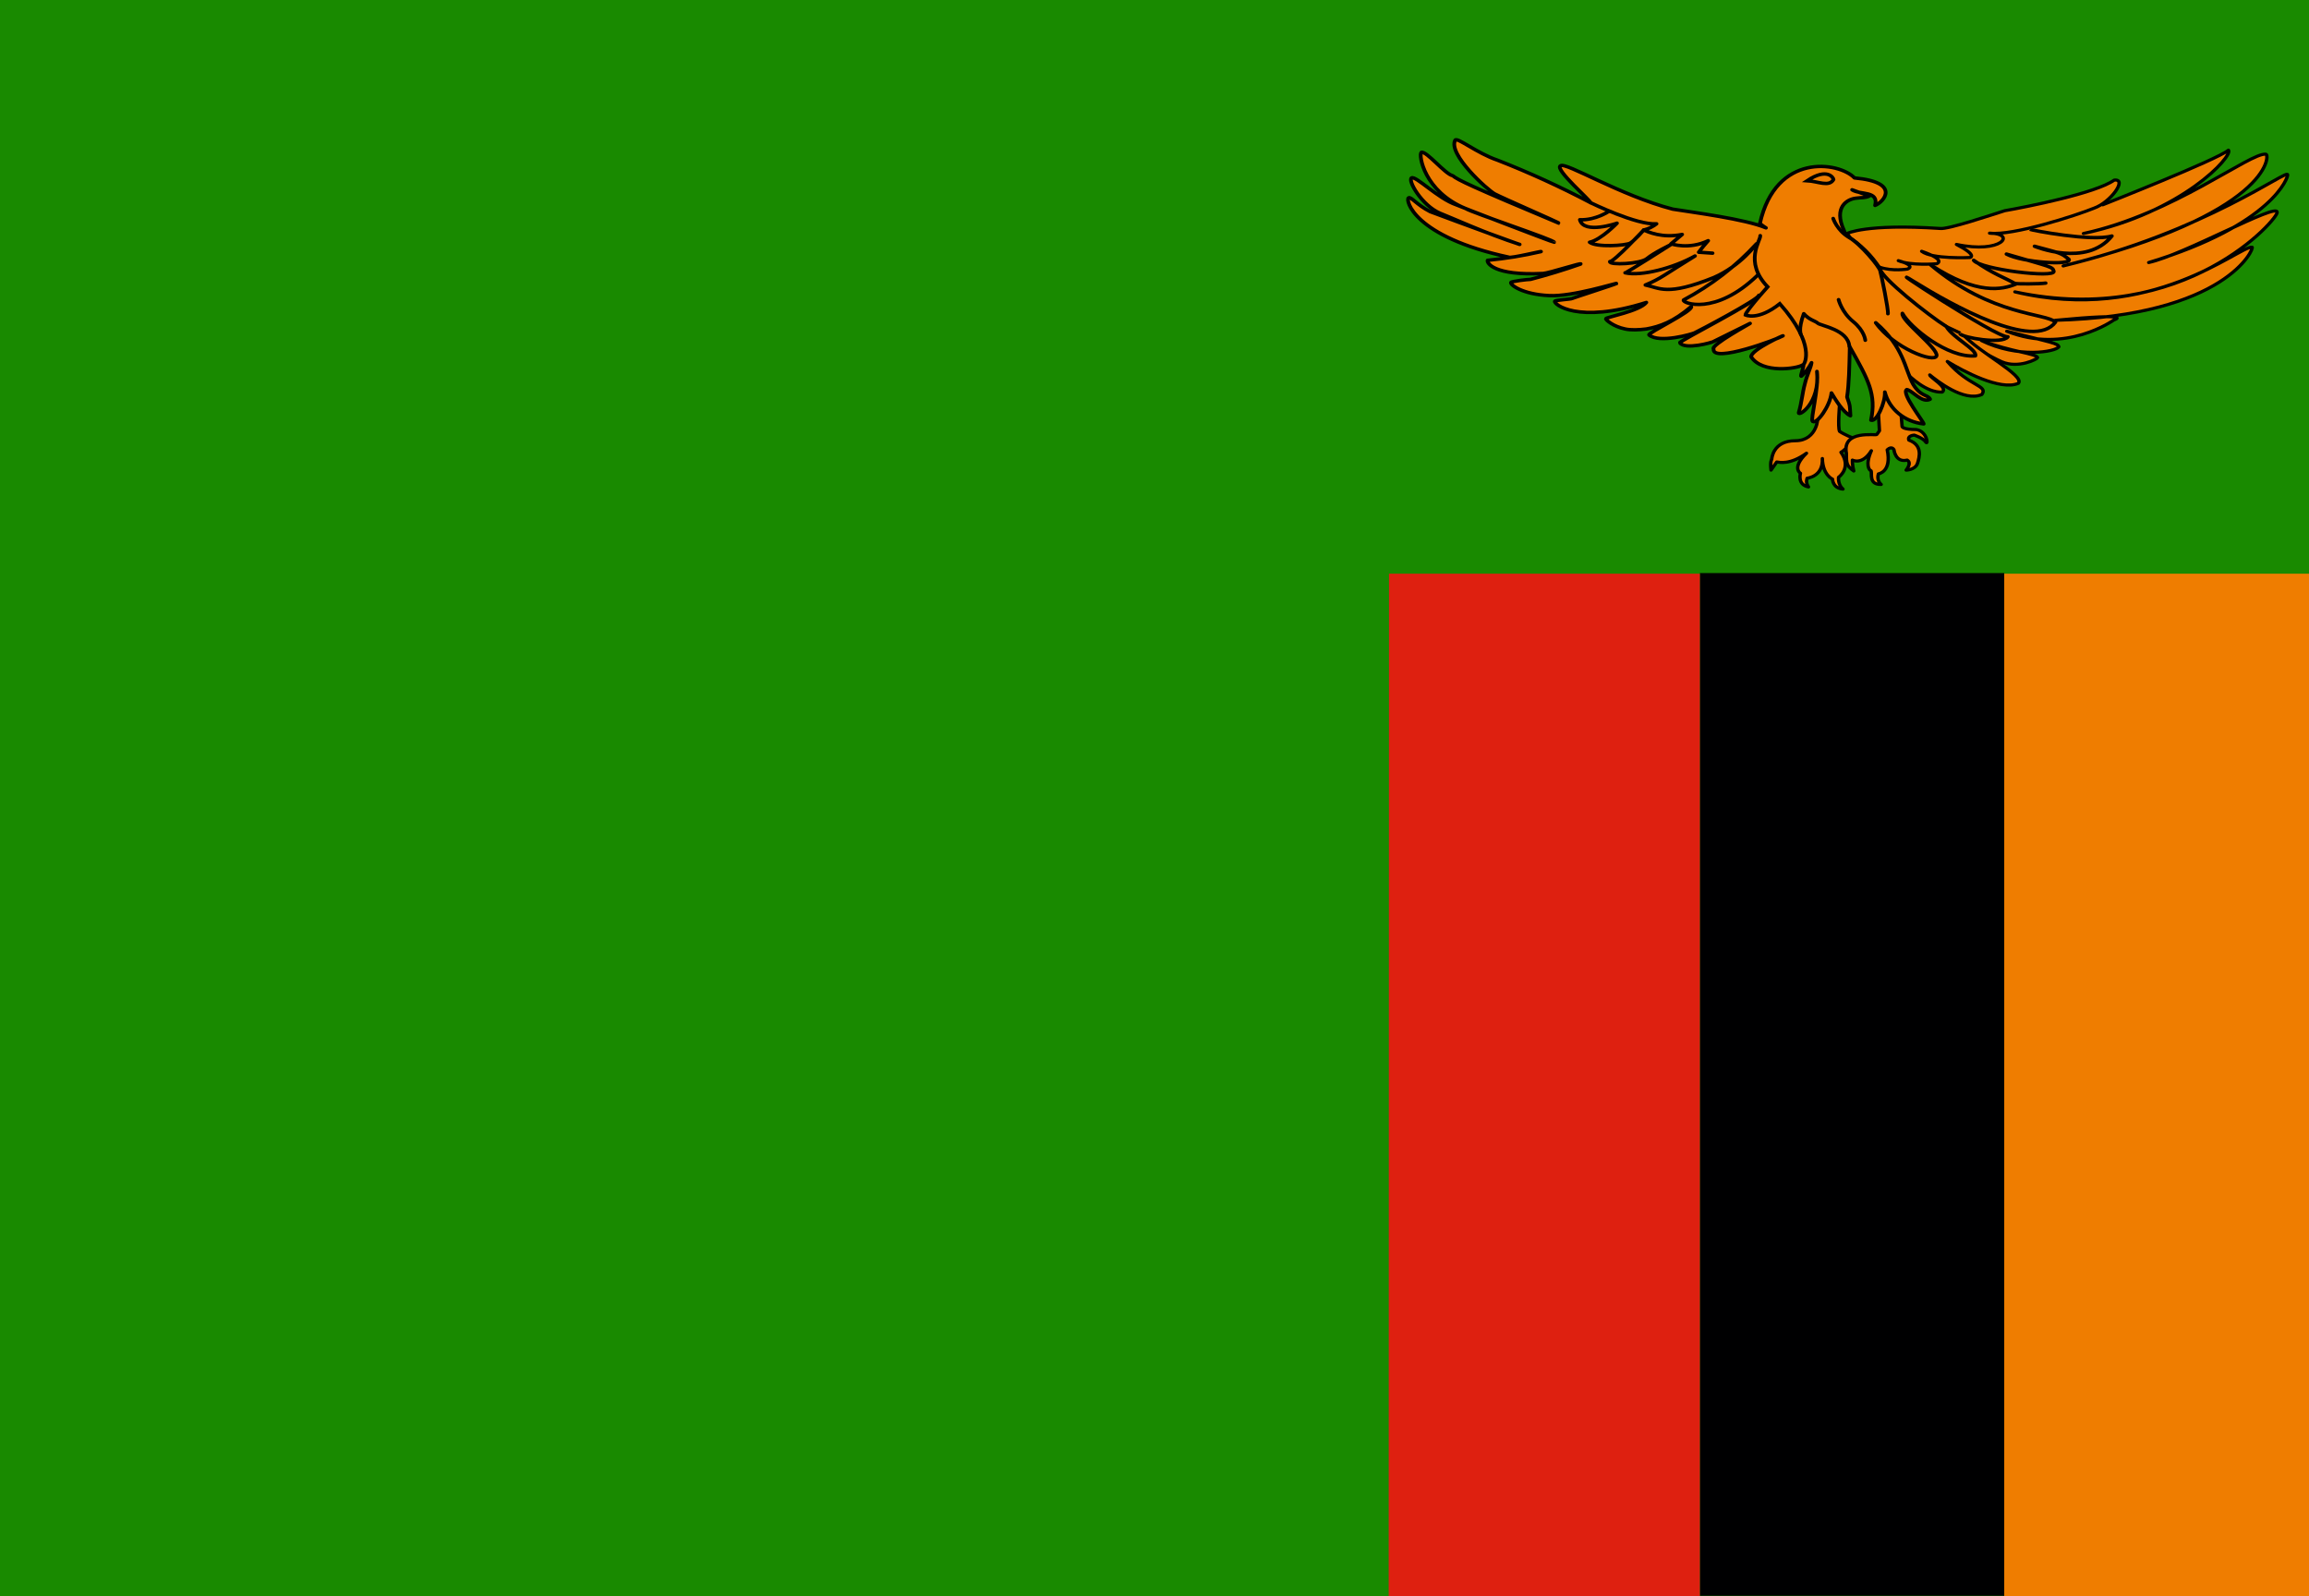
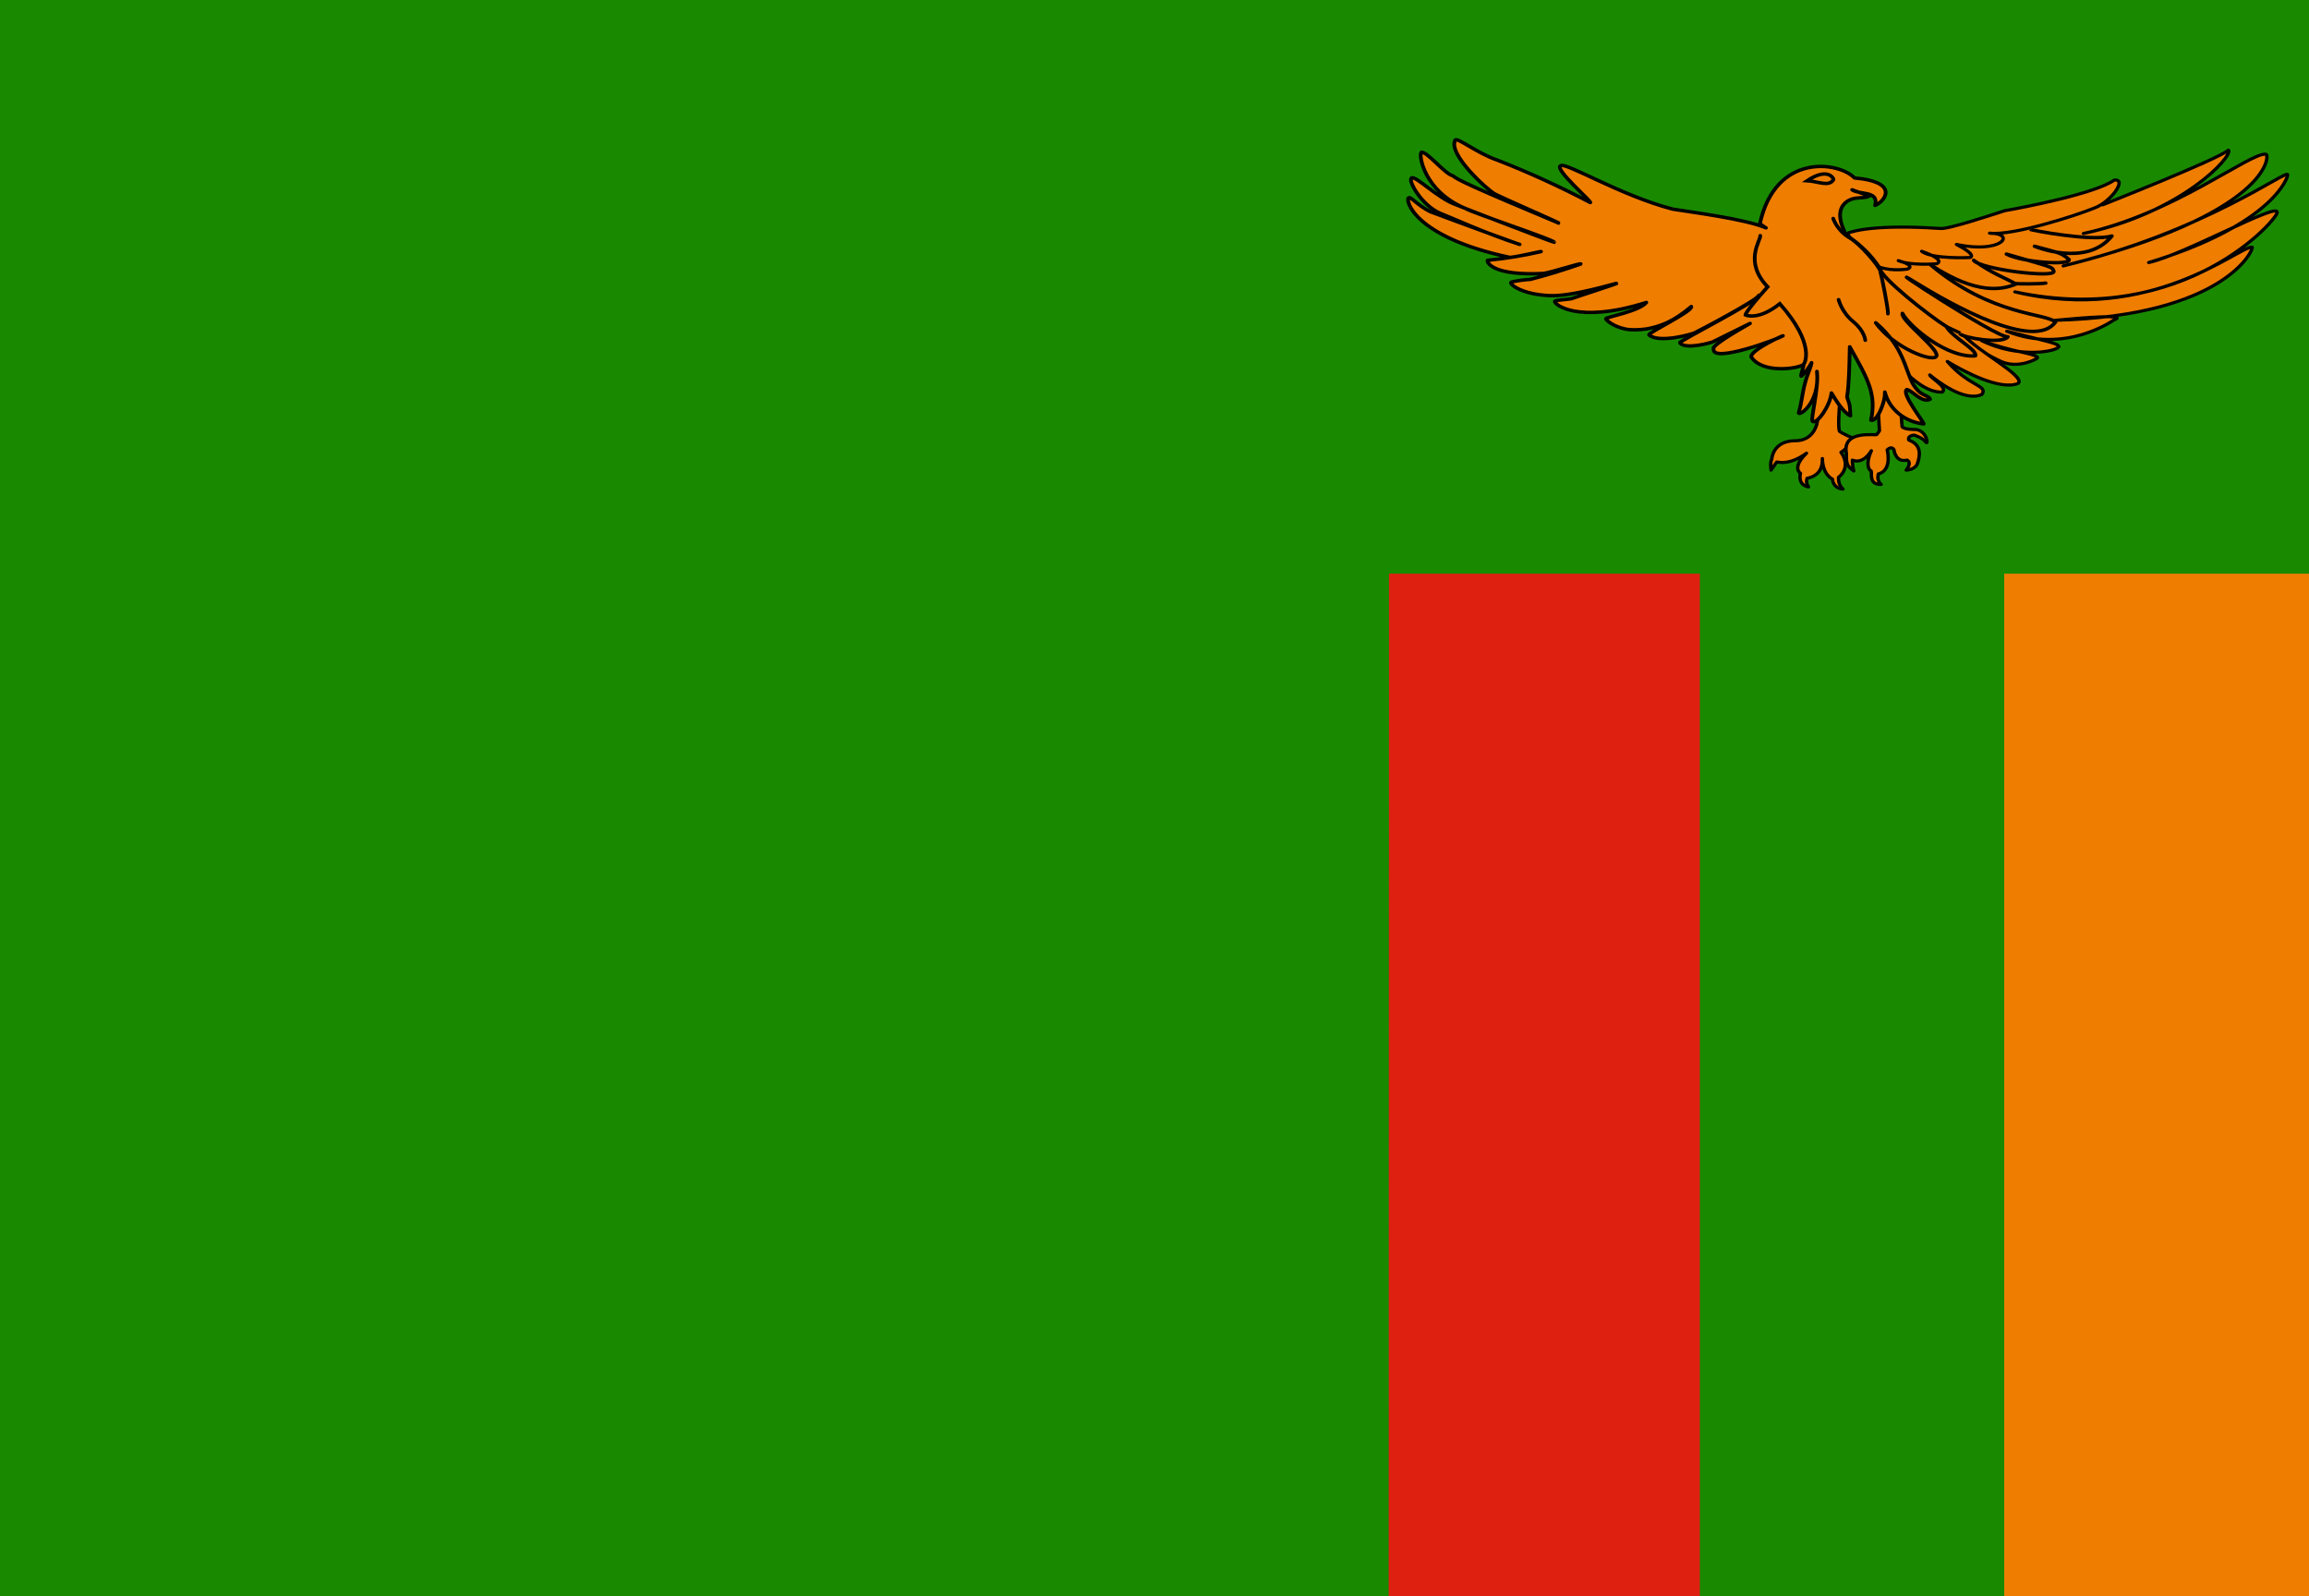
<svg xmlns="http://www.w3.org/2000/svg" width="162pt" height="112pt" viewBox="0 0 162 112" version="1.1">
  <g id="surface1">
    <rect x="0" y="0" width="162" height="112" style="fill:rgb(9.804%,54.118%,0%);fill-opacity:1;stroke:none;" />
    <path style=" stroke:none;fill-rule:evenodd;fill:rgb(93.725%,49.02%,0%);fill-opacity:1;" d="M 140.617 40.25 L 162 40.25 L 162 112 L 140.617 112 Z M 140.617 40.25 " />
-     <path style=" stroke:none;fill-rule:evenodd;fill:rgb(0%,0%,0.392%);fill-opacity:1;" d="M 119.262 40.207 L 140.617 40.207 L 140.617 111.957 L 119.262 111.957 Z M 119.262 40.207 " />
    <path style=" stroke:none;fill-rule:evenodd;fill:rgb(87.059%,12.549%,6.275%);fill-opacity:1;" d="M 97.453 40.25 L 119.262 40.25 L 119.262 112 L 97.43 112 Z M 97.453 40.25 " />
    <path style="fill-rule:evenodd;fill:rgb(93.725%,49.02%,0%);fill-opacity:1;stroke-width:1;stroke-linecap:butt;stroke-linejoin:round;stroke:rgb(0%,0%,0%);stroke-opacity:1;stroke-miterlimit:4;" d="M 451.605 65.607 C 451.605 65.607 485.597 51.107 488.807 48.107 C 490.305 49.893 475.193 68.107 445.893 74.804 C 472.494 68.607 495.193 48.804 499.901 49.393 C 501.202 49.696 500.905 68.696 439.901 85.196 C 482.107 74.196 506.601 53.804 506.305 56 C 506.601 56.5 502.107 72 465.202 84.107 C 475.506 81.696 503.506 64.696 503.193 68 C 504.099 69.304 476.198 105.196 425.597 93.5 C 466.008 104 492.099 78.696 495.802 79.196 C 496.593 79.304 488.395 101.196 437.597 102.607 C 461.893 100.107 454.897 102.5 454.897 102.5 C 454.897 102.5 440.593 113.696 423.193 106.107 C 436.807 109.804 438.305 110 438.601 111.107 C 437.695 112.696 426.601 114.893 415.704 109.107 C 424.395 112.696 432.198 113.304 432.296 114.607 C 432.198 115 426.7 118.196 421.695 115.893 C 416.807 113.696 371.407 85.804 371.407 85.804 L 448.807 64.5 L 451.605 65.5 Z M 360.593 141.196 C 353.794 141.196 353.597 147.196 353.597 147.196 C 353.597 147.196 353.103 147.696 353.399 150.607 L 355.095 148 C 355.901 148.107 358.996 149 363.901 145.196 C 359.407 149.893 362.107 151.607 362.107 151.607 C 362.107 151.607 361.103 155.304 364.494 156 C 363.506 154.5 364.099 153.196 364.099 153.196 C 364.099 153.196 368.905 152.696 368.593 146.893 C 368.708 152.196 371.605 153.5 371.605 153.5 C 371.605 153.5 371.605 156.393 374.7 156.696 C 373.103 155.196 373.399 152.893 373.399 152.893 C 373.399 152.893 377.399 149.893 374.107 144.893 C 376.099 143.696 377.794 140.393 377.794 140.393 C 377.794 140.393 374.996 139.196 373.695 138.196 C 373.103 136.893 373.695 129.696 373.695 129.696 L 371.901 120.393 L 367.095 134.893 C 367.292 132.893 367.407 141.196 360.593 141.196 Z M 360.593 141.196 " transform="matrix(0.237,0,0,0.219,40.5,0)" />
    <path style="fill-rule:evenodd;fill:rgb(93.725%,49.02%,0%);fill-opacity:1;stroke-width:1;stroke-linecap:butt;stroke-linejoin:round;stroke:rgb(0%,0%,0%);stroke-opacity:1;stroke-miterlimit:4;" d="M 394.206 120.304 C 394.403 120.393 399.292 125.893 404.099 125.607 C 405.893 124.107 400.395 120.893 400.395 120.107 C 402.403 121.893 410.502 128.893 415.802 126.393 C 417.794 123.393 412 123.893 405.597 115.804 C 410.107 118.804 421.3 125.304 426.601 122.804 C 428.708 120.393 414.897 112.893 410.206 107.107 L 398.206 101 L 381.992 114.304 L 394.305 120.304 Z M 394.206 120.304 " transform="matrix(0.237,0,0,0.219,40.5,0)" />
    <path style="fill-rule:evenodd;fill:rgb(93.725%,49.02%,0%);fill-opacity:1;stroke-width:1;stroke-linecap:round;stroke-linejoin:round;stroke:rgb(0%,0%,0%);stroke-opacity:1;stroke-miterlimit:4;" d="M 375.901 74.804 C 375.901 74.804 381.399 71.607 403.506 73.196 C 405.893 73.5 418.502 68.893 422.601 67.5 C 429.004 66.304 449.597 61.893 454.996 57.696 C 458.996 57.196 453.992 64.804 449.004 66.696 C 443.802 69 424.905 75.607 418.107 74.696 C 426.206 74.804 421.695 81.393 408.296 78.304 C 414.7 81.893 412.296 82.5 412.296 82.5 C 412.296 82.5 401.004 83.107 397.992 80.5 C 405.597 83.393 402.403 84.5 402.403 84.5 C 402.403 84.5 394.7 85.196 391.095 83.5 C 396.593 85.196 393.794 86.196 393.794 86.196 C 393.794 86.196 389.3 87 385.597 85.607 C 381.794 84.304 376.198 74.893 375.901 74.893 Z M 375.901 74.804 " transform="matrix(0.237,0,0,0.219,40.5,0)" />
    <path style="fill-rule:evenodd;fill:rgb(93.725%,49.02%,0%);fill-opacity:1;stroke-width:1;stroke-linecap:butt;stroke-linejoin:round;stroke:rgb(0%,0%,0%);stroke-opacity:1;stroke-miterlimit:4;" d="M 384.708 123.393 L 385.498 138 L 384.708 139.196 C 384.395 139.607 374.403 137.607 375.704 145.196 C 375.704 148.393 375.704 149.196 377.893 150.893 C 377.399 148.893 377.498 147.393 377.498 147.393 C 377.498 147.393 380.395 149.107 383.095 144.393 C 381.202 149 382.502 150.696 382.996 150.804 C 383.407 151.607 382.206 155.304 386.008 155.196 C 384.494 153.804 385.202 151.804 385.202 151.804 C 385.202 151.804 389.202 151.196 387.802 144.107 C 389.202 142.696 389.794 144.107 389.794 144.107 C 389.794 144.107 390.206 148.304 393.695 147.393 C 395.193 148.304 393.399 150.607 393.399 150.607 C 393.399 150.607 395.901 150.607 396.708 148.607 C 397.399 146.393 398.305 142.607 394.206 141 C 393.695 139.5 395.802 139.393 395.802 139.393 C 395.802 139.393 398.403 140.304 399.193 141.607 C 400 142.893 399.704 138.196 396.395 137.607 C 392.395 137.607 392.198 136.696 392.198 136.607 L 391.193 122.893 Z M 384.708 123.393 " transform="matrix(0.237,0,0,0.219,40.5,0)" />
    <path style="fill-rule:evenodd;fill:rgb(93.725%,49.02%,0%);fill-opacity:1;stroke-width:1.1;stroke-linecap:round;stroke-linejoin:round;stroke:rgb(0%,0%,0%);stroke-opacity:1;stroke-miterlimit:4;" d="M 398.601 135.804 C 398.601 135.107 391.802 125.893 393.597 124.804 C 395.292 125.107 398.107 129.304 400.494 127.893 C 399.802 126.304 397.695 127.196 395.407 123 C 393.004 118.196 392.708 111.107 384.395 103.393 C 389.794 111.607 401.794 116.393 402.403 114 C 402.996 111.607 391.704 102.607 392.296 100.393 C 394.502 104.804 405.695 114.804 413.893 114 C 414.502 112 407.193 108.196 405.3 104.607 C 400 101 385.893 88.893 385.695 86.107 C 383.226 81.875 379.835 78.268 375.802 75.5 C 375.424 74.982 375.16 74.411 374.996 73.804 C 371.802 66.304 376 63.804 378.502 63.5 C 380.494 63.196 381.103 63.5 382.502 62.804 L 377.399 60.804 C 379.704 62.5 385.399 61 384.198 65.804 C 386.7 64.804 392.099 58.393 378.107 57 C 373.498 51.804 354.798 48.804 350.107 71.607 C 350.502 71.893 350.7 72.196 351.901 73 C 345.893 70.196 329.992 68 324.296 67 C 308.708 62.607 292.593 51.804 291.095 53.107 C 289.103 54.107 300.494 64.696 299.901 64.893 C 291.012 59.839 281.827 55.286 272.395 51.304 C 266.403 49.107 260.494 43.893 259.901 44.893 C 257.695 49.393 269.399 60.804 271.605 62.107 C 273.794 63.393 290.897 71.393 290.601 71.5 C 264.807 59.804 260.593 57.607 259.193 56.304 C 256.905 55.804 251.407 48.304 249.893 48.804 C 249.004 49.607 250.7 61.393 262.996 66.804 C 265.004 68.196 289.399 76.893 289.202 77.607 C 289.202 77.804 261.202 66.107 260.198 65.607 C 254.798 63.607 248.198 56.196 246.996 57 C 245.794 57.804 249.992 65.804 255.407 68.304 C 258.305 69.5 269.202 74.893 278.996 78.304 C 279.605 78.607 261.3 71.393 252.494 67.804 C 248.494 65.607 246.7 62.804 246.107 63.393 C 245.103 64 247.506 75.804 275.802 82.393 C 276.494 82.804 285.794 80.304 285.3 80.607 C 280.099 81.911 274.831 82.839 269.498 83.393 C 269.202 84.196 271.292 88.393 285.893 87.607 C 287.704 87.5 297.893 83.893 297.004 84.607 C 292.148 86.446 287.21 88.089 282.206 89.5 C 281.3 89.5 276.593 90.107 276.395 90.5 C 276.198 91.304 279.901 94.304 287.704 94.696 C 294.7 95.107 307.901 90.5 307.704 90.804 C 307.292 91.107 294.897 95.393 294.601 95.607 C 294.107 95.893 289.597 96.107 289.399 96.5 C 289.004 97.393 296 103.893 316.494 96.893 C 314.502 99.696 304.494 101.607 304.494 102.107 C 304.494 102.5 306.7 104.607 310.206 105.393 C 311.901 105.804 314.305 105.696 316.494 105.393 C 320.494 104.607 324.494 103.107 329.794 98.196 C 330.403 99.696 316.708 106.696 317.3 107.304 C 320.296 110.107 330.206 107 330.798 106.607 C 331.506 106.304 349.794 95.893 349.794 94.607 C 350.107 96.196 326.107 109.304 326.403 109.804 C 327.901 112.196 336.099 109.696 336.395 109.393 L 347.193 103.607 C 347.506 103.5 335.407 110.607 336.395 111.804 C 335.901 116.5 355.407 108.607 356.905 107.607 C 357.597 107.107 347.506 112 347.506 114.304 C 350.798 119.804 361.202 118.107 362.798 116.893 C 363.605 116.304 361.794 120.893 362.403 120.5 C 363.638 119.25 364.642 117.786 365.399 116.196 C 365.202 117.804 364 120.196 363.407 123 C 362.7 125.696 362.502 128.893 361.597 132.196 C 361.399 133.607 368 129.304 366.996 119 C 367.605 124.393 365.004 134.393 365.695 135 C 366.996 136 370.897 130 371.292 125.893 C 372.395 127.893 374.798 132.196 376.905 133.196 C 376.708 130.107 376.905 130.196 375.901 127.196 C 376.494 123.107 376.593 117.5 376.708 111.107 C 382.305 121.804 384.593 126.393 382.996 134.607 C 384.708 135.304 387.292 128.804 387.095 125.607 C 388.379 131.089 392.988 135.179 398.601 135.804 " transform="matrix(0.237,0,0,0.219,40.5,0)" />
-     <path style="fill-rule:evenodd;fill:rgb(93.725%,49.02%,0%);fill-opacity:1;stroke-width:1.1;stroke-linecap:round;stroke-linejoin:round;stroke:rgb(0%,0%,0%);stroke-opacity:1;stroke-miterlimit:4;" d="M 305.399 67.696 C 305.399 67.696 301.498 70.607 296.807 70.393 C 297.992 75.196 307.802 71.5 307.802 71.5 C 307.802 71.5 303.095 76.804 299.704 77.607 C 301.695 79.304 310.305 78.696 311.704 77.893 C 313.103 77 315.704 73.696 315.704 73.696 C 315.704 73.696 306.897 83.893 305.695 83.804 C 305.399 85 314.798 84.607 316.708 82.804 C 318.7 81 323.704 78.393 323.704 78.393 C 323.704 78.393 310.7 87.393 310.206 87.393 C 314.996 88.607 324.708 85.804 330.897 82 C 321.695 88.107 320.905 89.196 316.198 91.304 C 320.395 92.196 322.502 95 336.494 88.893 C 344.494 85.107 349.103 78.107 349.103 78.107 C 342.996 85.304 335.687 91.393 327.506 96.107 C 326.996 97.107 336.905 101.304 349.399 88.196 " transform="matrix(0.237,0,0,0.219,40.5,0)" />
    <path style="fill-rule:evenodd;fill:rgb(93.725%,49.02%,0%);fill-opacity:1;stroke-width:1.1;stroke-linecap:round;stroke-linejoin:miter;stroke:rgb(0%,0%,0%);stroke-opacity:1;stroke-miterlimit:4;" d="M 373.399 96 C 373.399 96 374.305 100 377.695 103 C 381.103 106 381.3 109 381.3 109 M 371.802 70 C 371.802 70 372.905 73.696 376.395 76 C 380 78.196 385.399 85.393 385.695 86.696 C 386.107 88.196 388.198 99.304 388 100.5 M 350.206 75.5 C 350.403 77 345.202 83.804 352.395 91.893 C 345.794 99.893 345.794 100.893 345.794 100.893 C 345.794 100.893 349.498 102.893 356 97.304 C 366.798 110.5 363.193 116.5 363.193 116.5 " transform="matrix(0.237,0,0,0.219,40.5,0)" />
-     <path style="fill-rule:evenodd;fill:rgb(93.725%,49.02%,0%);fill-opacity:1;stroke-width:1.1;stroke-linecap:round;stroke-linejoin:round;stroke:rgb(0%,0%,0%);stroke-opacity:1;stroke-miterlimit:4;" d="M 362.305 107.196 C 362.305 107.196 361.3 105.804 363.095 100.5 C 364.708 102.5 366.502 102.804 367.193 103.5 C 368 104.393 376.198 105.5 376.593 111 " transform="matrix(0.237,0,0,0.219,40.5,0)" />
    <path style="fill-rule:evenodd;fill:rgb(93.725%,49.02%,0%);fill-opacity:1;stroke-width:1.1;stroke-linecap:butt;stroke-linejoin:miter;stroke:rgb(0%,0%,0%);stroke-opacity:1;stroke-miterlimit:4;" d="M 371.901 57.5 C 371.901 57.107 370.206 53.5 364.099 57.893 C 367.407 58.107 370.601 60 371.901 57.5 Z M 371.901 57.5 " transform="matrix(0.237,0,0,0.219,40.5,0)" />
    <path style="fill-rule:evenodd;fill:rgb(93.725%,49.02%,0%);fill-opacity:1;stroke-width:1.1;stroke-linecap:butt;stroke-linejoin:round;stroke:rgb(0%,0%,0%);stroke-opacity:1;stroke-miterlimit:4;" d="M 430.107 73.5 C 430.403 73.696 448.296 77.5 454.305 75.607 C 446.7 85.804 431.407 78.893 431.407 78.893 C 438.897 81.107 439.193 80.893 441.597 83.107 C 442.403 85.107 427.802 84.107 423.095 81.393 C 436.395 85.607 436.708 85.393 437.103 86.893 C 437.695 89.196 415.292 86.304 413.399 83.393 C 419.407 88 422.601 88.893 425.893 91 C 421.893 92.804 414.403 94.607 400.708 84.893 C 418.7 101.304 434.996 100.304 437.597 103.196 C 431.292 112.5 406.897 97.696 395.704 90.196 C 384.494 82.696 420.198 108.304 423.506 107.893 C 421.893 110.393 410.107 108.196 409.3 106.893 " transform="matrix(0.237,0,0,0.219,40.5,0)" />
    <path style="fill-rule:evenodd;fill:rgb(93.725%,49.02%,0%);fill-opacity:1;stroke-width:1.1;stroke-linecap:round;stroke-linejoin:miter;stroke:rgb(0%,0%,0%);stroke-opacity:1;stroke-miterlimit:4;" d="M 434.7 90.696 C 432.708 91 426.403 91 425.498 90.804 " transform="matrix(0.237,0,0,0.219,40.5,0)" />
-     <path style="fill-rule:evenodd;fill:rgb(93.725%,49.02%,0%);fill-opacity:1;stroke-width:1.1;stroke-linecap:round;stroke-linejoin:round;stroke:rgb(0%,0%,0%);stroke-opacity:1;stroke-miterlimit:4;" d="M 300.099 65 C 300.099 65 313.695 72.196 319.506 71.696 C 318.387 72.643 317.103 73.321 315.704 73.696 C 317.103 74.304 321.103 76.393 327.095 75.107 L 323.802 78.107 C 323.802 78.107 329.004 80.107 334.798 77.107 C 333.811 78.286 332.872 79.518 332 80.804 L 336.099 81.107 " transform="matrix(0.237,0,0,0.219,40.5,0)" />
  </g>
</svg>